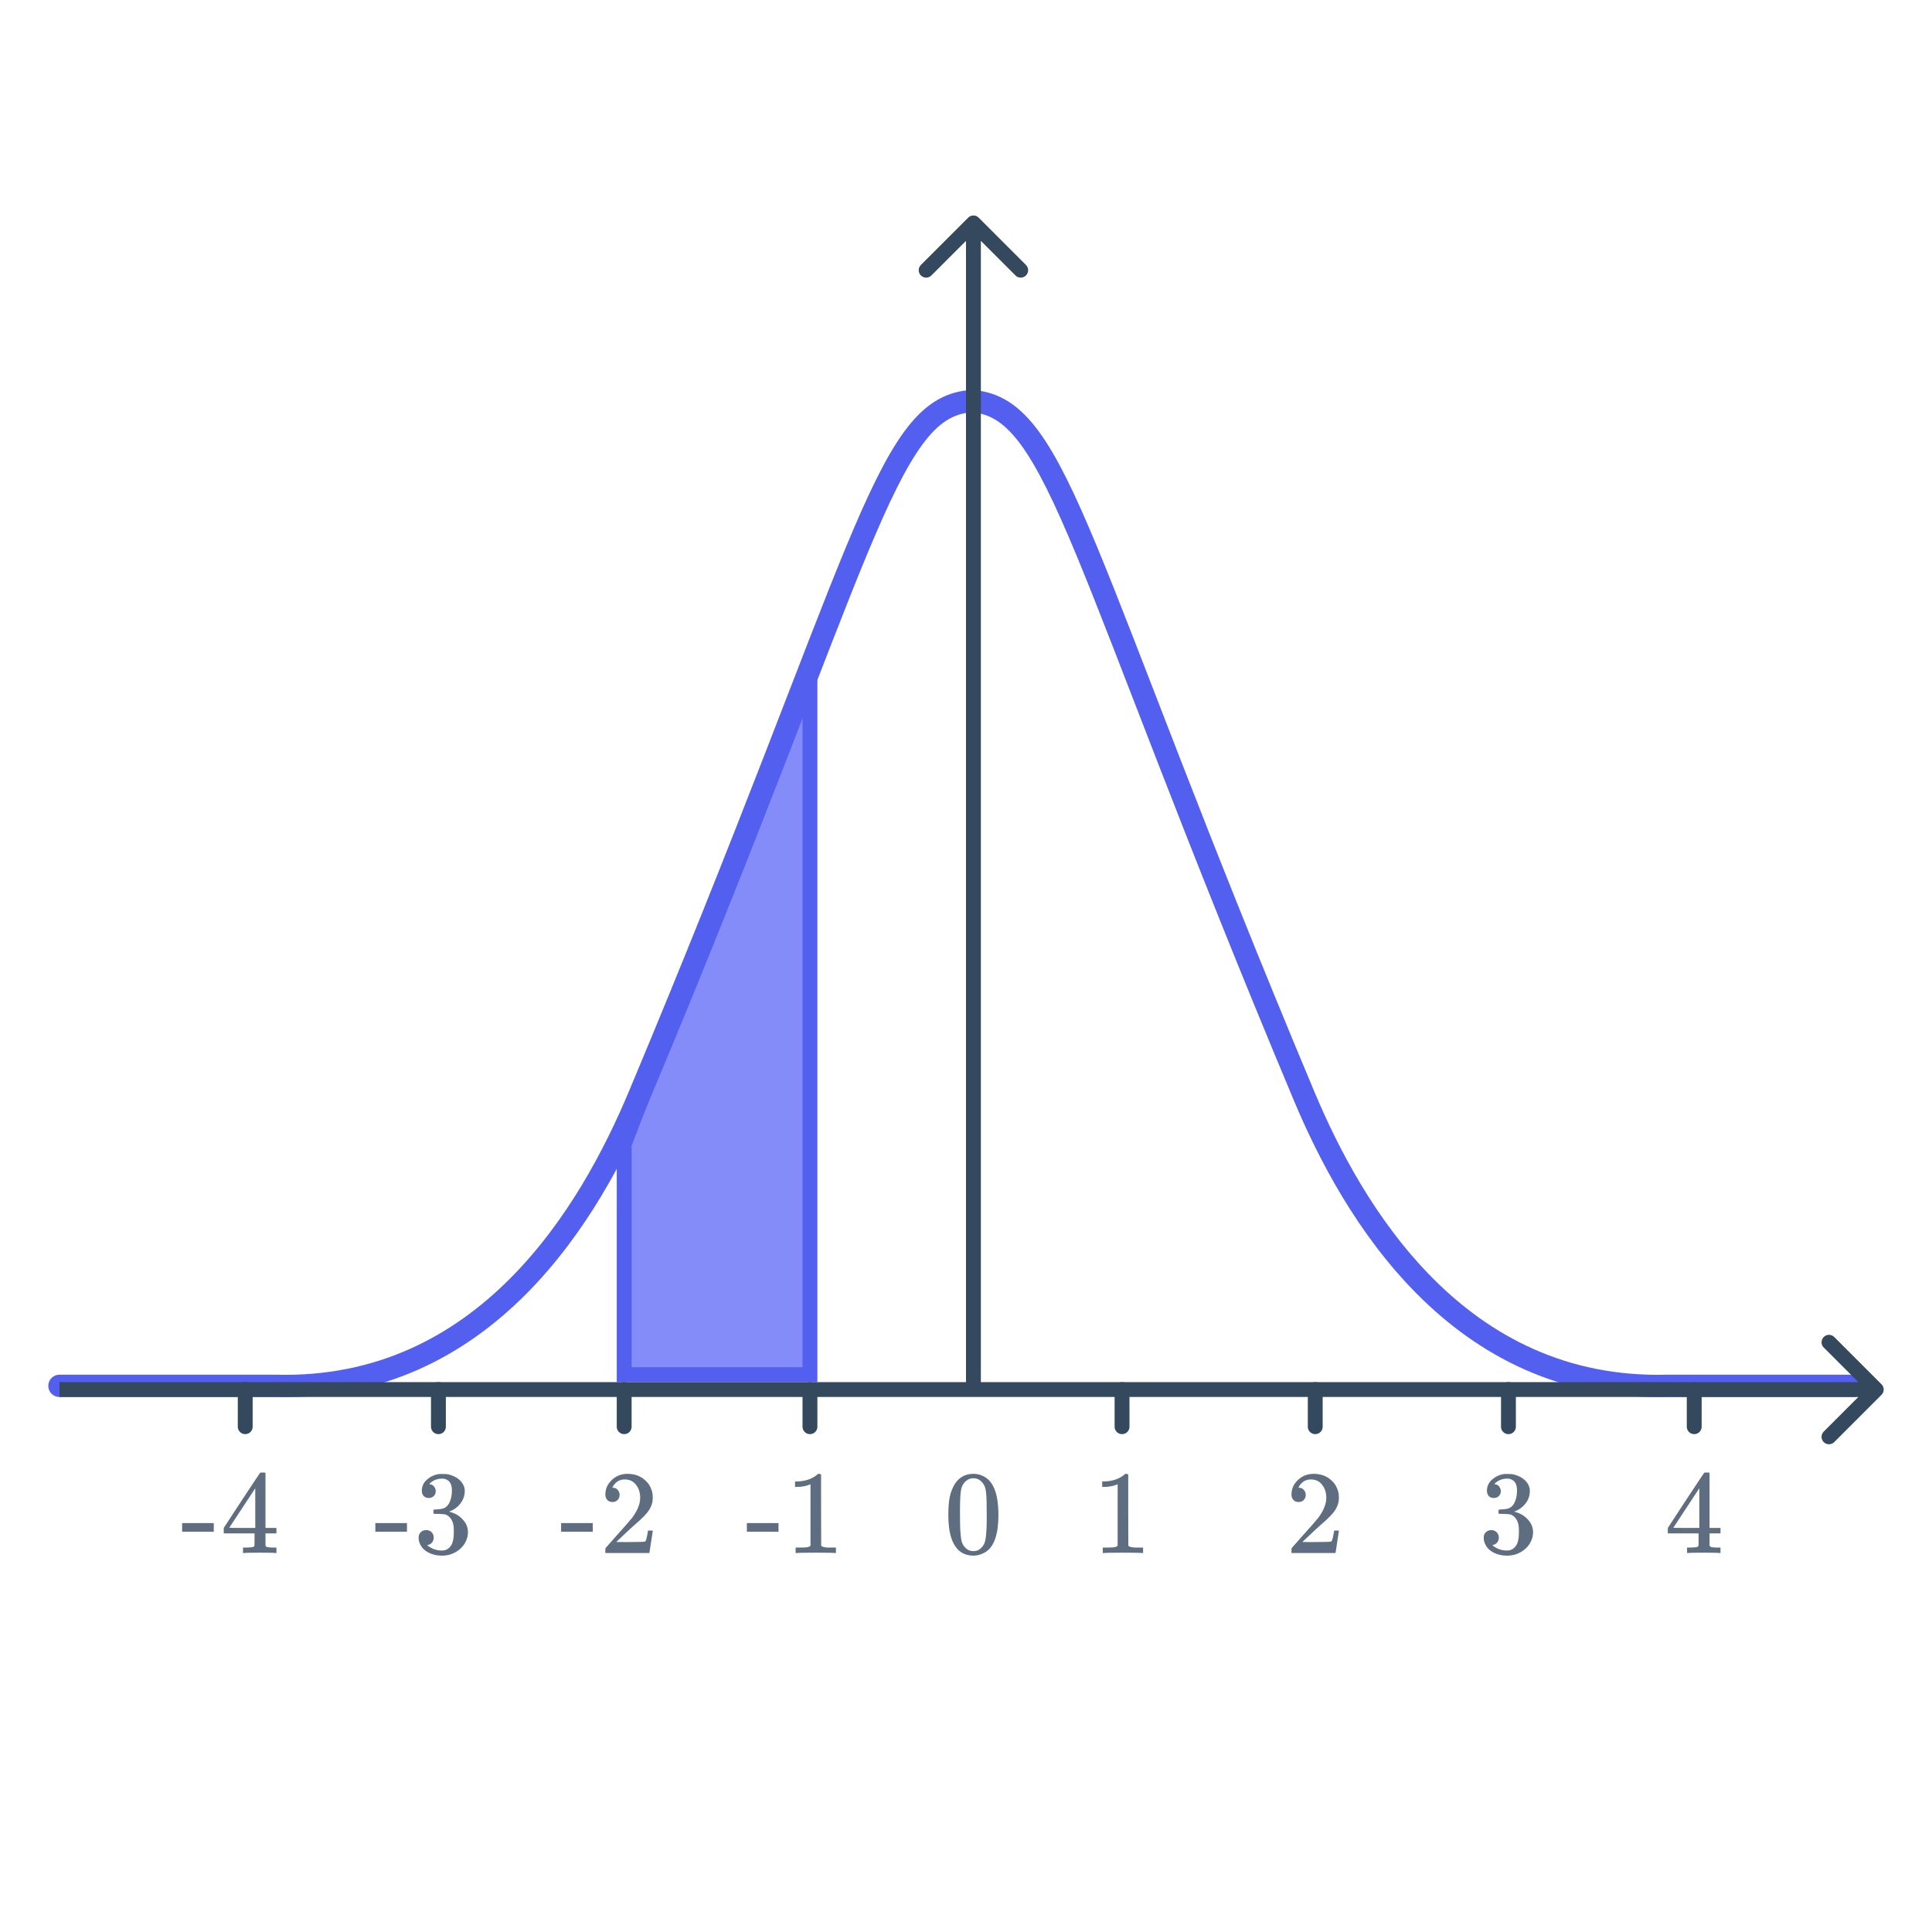
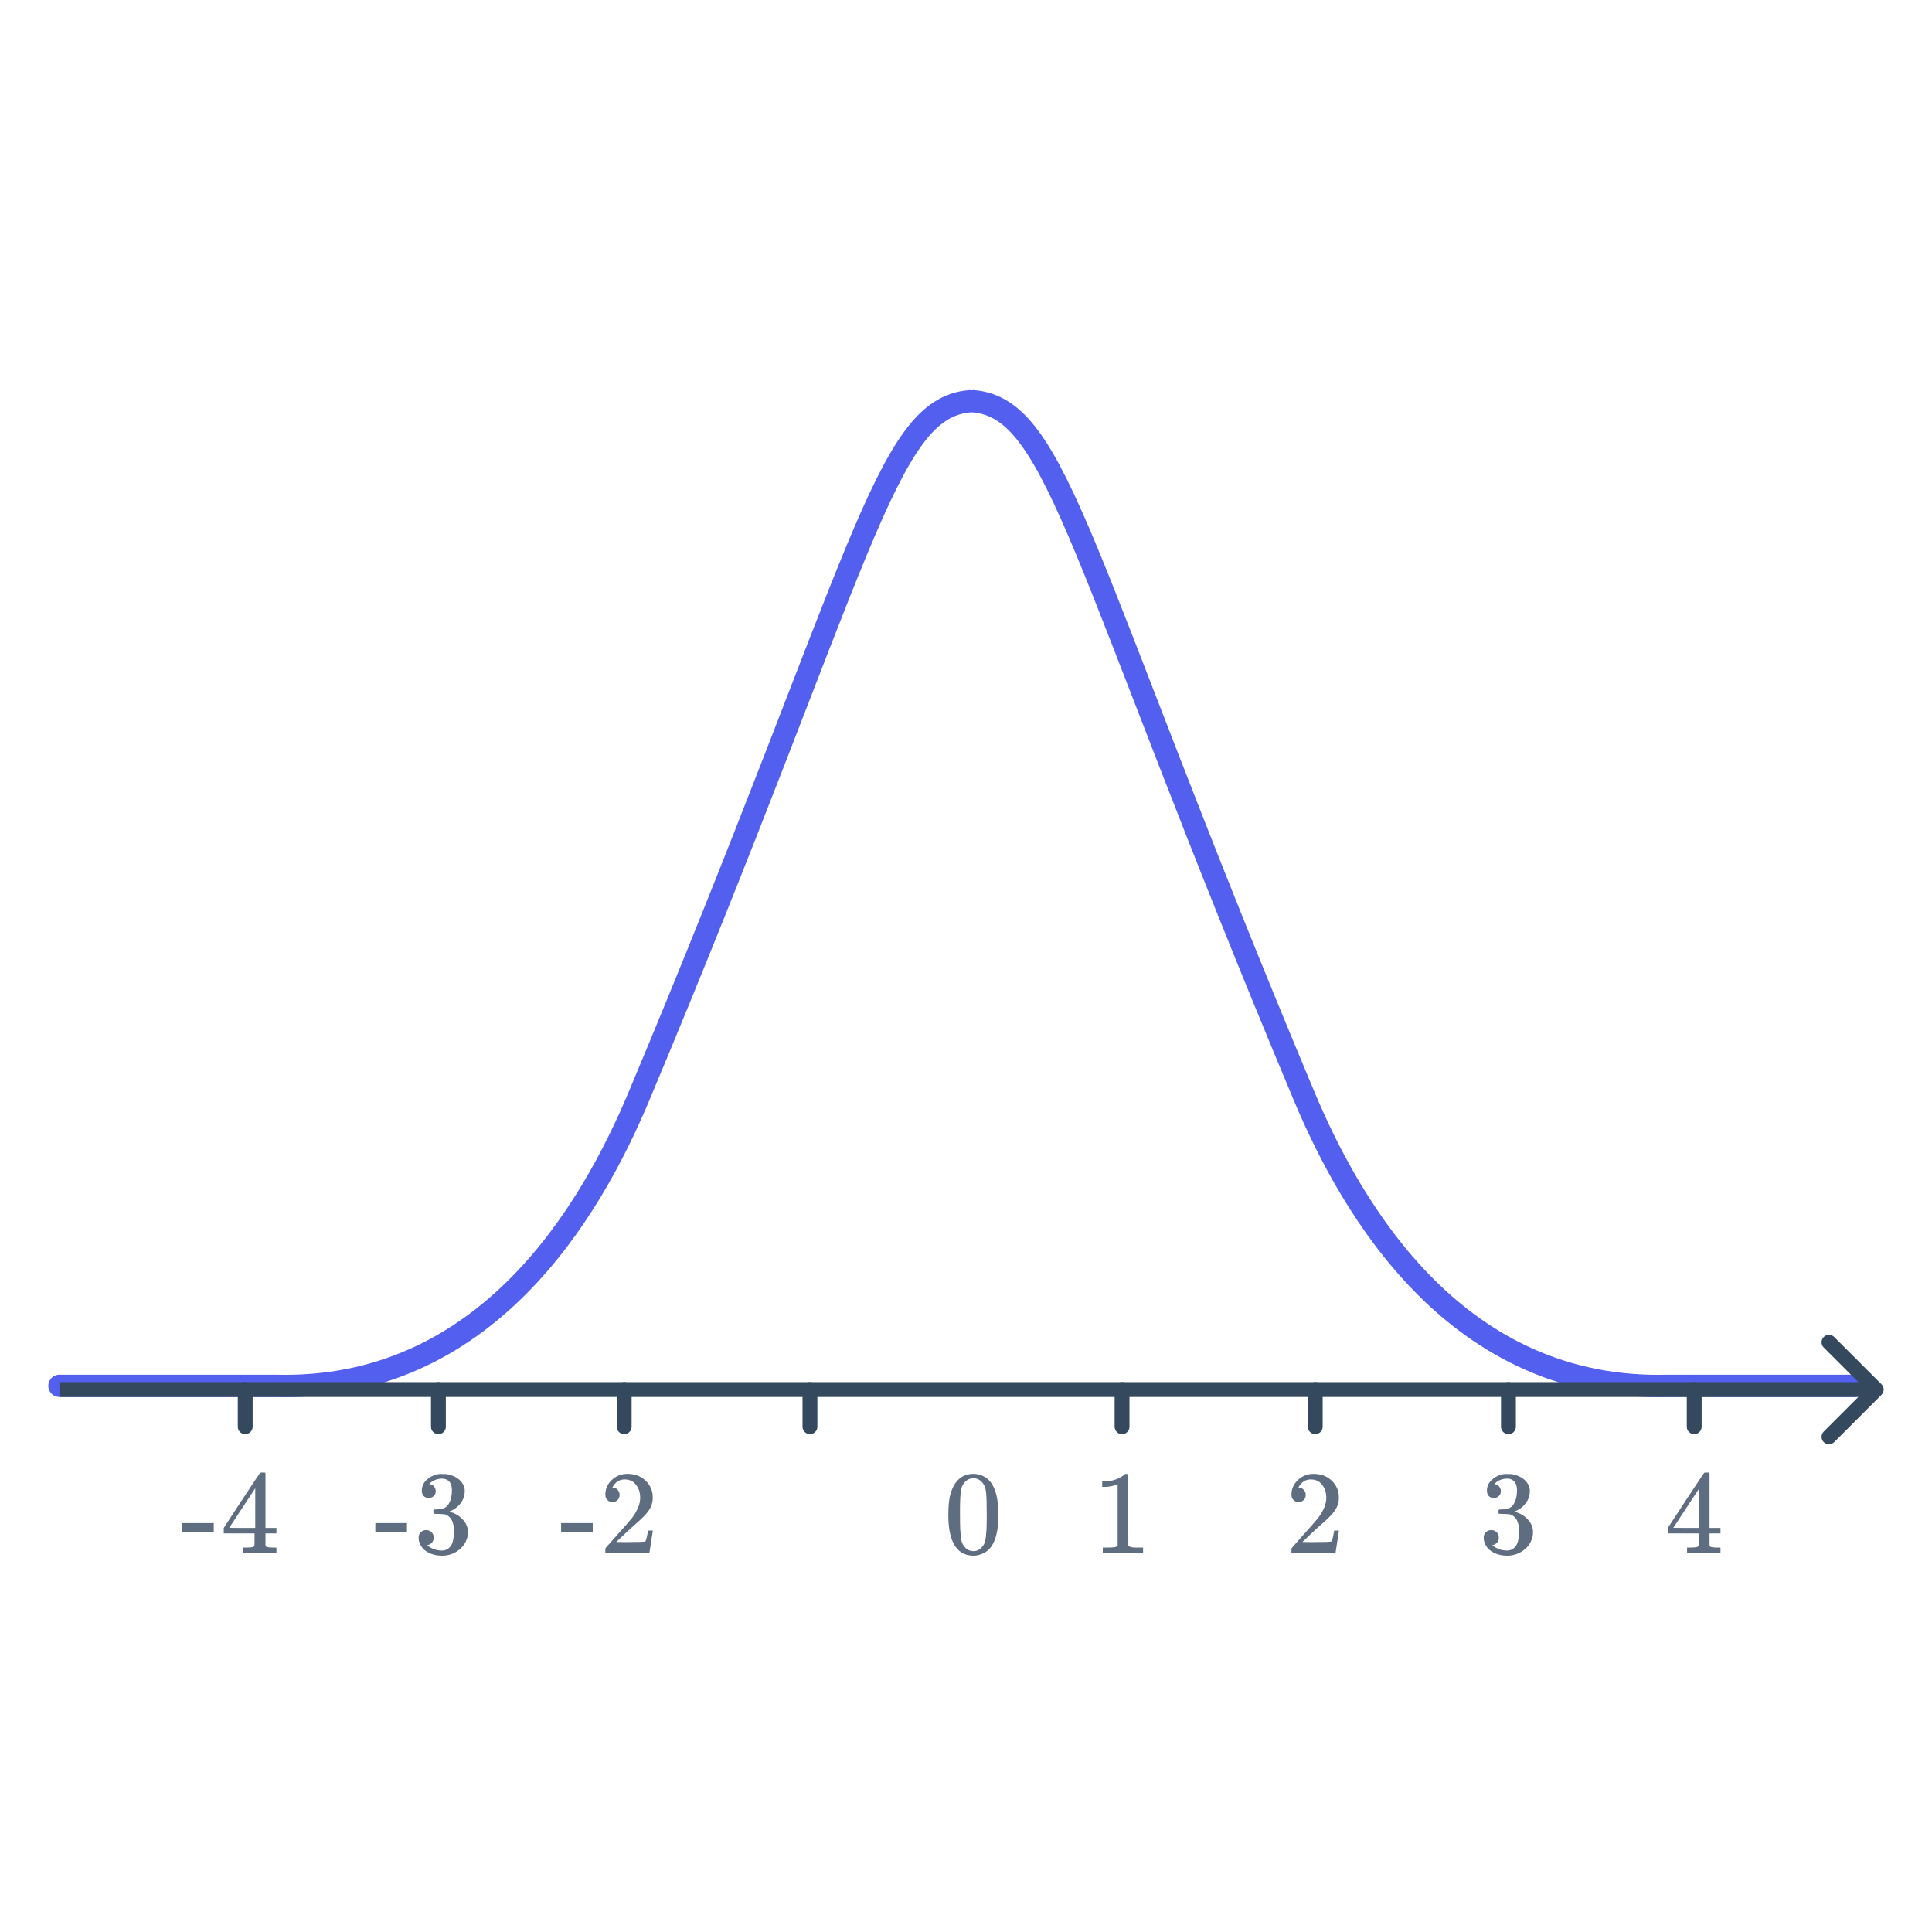
<svg xmlns="http://www.w3.org/2000/svg" width="260" height="260" viewBox="0 0 260 260" fill="none">
-   <path d="M84 154L109 89V185H84V154Z" fill="#838CF8" stroke="#535FEE" stroke-width="2" />
  <path d="M131 54C142.5 55 145.33 75.562 175.5 147.501C182 163 196.1 187.3 224.5 186.5H249.5" stroke="#535FEE" stroke-width="3" stroke-linecap="round" stroke-linejoin="round" />
  <path d="M130.5 54C119 55 116.17 75.562 86 147.501C79.5 163 65.4 187.3 37 186.5H8" stroke="#535FEE" stroke-width="3" stroke-linecap="round" stroke-linejoin="round" />
  <path d="M109 187L109 192" stroke="#34495E" stroke-width="2" stroke-linecap="round" />
  <path d="M84 187L84 192" stroke="#34495E" stroke-width="2" stroke-linecap="round" />
  <path d="M59 187L59 192" stroke="#34495E" stroke-width="2" stroke-linecap="round" />
  <path d="M33 187L33 192" stroke="#34495E" stroke-width="2" stroke-linecap="round" />
  <path d="M228 187L228 192" stroke="#34495E" stroke-width="2" stroke-linecap="round" />
  <path d="M203 187L203 192" stroke="#34495E" stroke-width="2" stroke-linecap="round" />
  <path d="M177 187L177 192" stroke="#34495E" stroke-width="2" stroke-linecap="round" />
  <path d="M151 187L151 192" stroke="#34495E" stroke-width="2" stroke-linecap="round" />
-   <path d="M131.707 29.293C131.317 28.902 130.683 28.902 130.293 29.293L123.929 35.657C123.538 36.047 123.538 36.681 123.929 37.071C124.319 37.462 124.953 37.462 125.343 37.071L131 31.414L136.657 37.071C137.047 37.462 137.681 37.462 138.071 37.071C138.462 36.681 138.462 36.047 138.071 35.657L131.707 29.293ZM132 187L132 30L130 30L130 187H132Z" fill="#34495E" />
  <path d="M253.207 187.707C253.598 187.317 253.598 186.683 253.207 186.293L246.843 179.929C246.453 179.538 245.819 179.538 245.429 179.929C245.038 180.319 245.038 180.953 245.429 181.343L251.086 187L245.429 192.657C245.038 193.047 245.038 193.681 245.429 194.071C245.819 194.462 246.453 194.462 246.843 194.071L253.207 187.707ZM8 188L252.5 188V186L8 186V188Z" fill="#34495E" />
  <path d="M24.512 206.136V204.968H28.768V206.136H24.512ZM37.056 209C36.907 208.968 36.219 208.952 34.992 208.952C33.712 208.952 32.997 208.968 32.848 209H32.704V208.264H33.2C33.659 208.253 33.941 208.227 34.048 208.184C34.133 208.163 34.197 208.109 34.24 208.024C34.251 208.003 34.256 207.715 34.256 207.16V206.36H30.112V205.624L32.528 201.928C34.16 199.453 34.987 198.211 35.008 198.2C35.029 198.179 35.141 198.168 35.344 198.168H35.632L35.728 198.264V205.624H37.2V206.36H35.728V207.176C35.728 207.613 35.728 207.869 35.728 207.944C35.739 208.019 35.771 208.083 35.824 208.136C35.909 208.211 36.213 208.253 36.736 208.264H37.2V209H37.056ZM34.352 205.624V200.28L30.848 205.608L32.592 205.624H34.352Z" fill="#5E6D7F" />
  <path d="M50.512 206.136V204.968H54.768V206.136H50.512ZM57.696 201.592C57.408 201.592 57.179 201.501 57.008 201.32C56.848 201.139 56.768 200.904 56.768 200.616C56.768 200.008 57.008 199.501 57.488 199.096C57.968 198.68 58.523 198.435 59.152 198.36H59.392C59.765 198.36 60 198.365 60.096 198.376C60.448 198.429 60.805 198.541 61.168 198.712C61.872 199.064 62.315 199.565 62.496 200.216C62.528 200.323 62.544 200.467 62.544 200.648C62.544 201.277 62.347 201.843 61.952 202.344C61.568 202.835 61.083 203.187 60.496 203.4C60.443 203.421 60.443 203.437 60.496 203.448C60.517 203.459 60.571 203.475 60.656 203.496C61.307 203.677 61.856 204.019 62.304 204.52C62.752 205.011 62.976 205.571 62.976 206.2C62.976 206.637 62.875 207.059 62.672 207.464C62.416 208.008 61.995 208.461 61.408 208.824C60.832 209.176 60.187 209.352 59.472 209.352C58.768 209.352 58.144 209.203 57.6 208.904C57.056 208.605 56.688 208.205 56.496 207.704C56.389 207.48 56.336 207.219 56.336 206.92C56.336 206.621 56.432 206.381 56.624 206.2C56.827 206.008 57.067 205.912 57.344 205.912C57.643 205.912 57.888 206.008 58.08 206.2C58.272 206.392 58.368 206.632 58.368 206.92C58.368 207.165 58.299 207.379 58.16 207.56C58.021 207.741 57.835 207.859 57.6 207.912L57.488 207.944C58.064 208.424 58.725 208.664 59.472 208.664C60.059 208.664 60.501 208.381 60.8 207.816C60.981 207.464 61.072 206.925 61.072 206.2V205.88C61.072 204.867 60.731 204.189 60.048 203.848C59.888 203.784 59.563 203.747 59.072 203.736L58.4 203.72L58.352 203.688C58.331 203.656 58.32 203.571 58.32 203.432C58.32 203.304 58.336 203.224 58.368 203.192C58.4 203.16 58.427 203.144 58.448 203.144C58.747 203.144 59.056 203.117 59.376 203.064C59.845 203 60.203 202.739 60.448 202.28C60.693 201.811 60.816 201.251 60.816 200.6C60.816 199.907 60.629 199.443 60.256 199.208C60.032 199.059 59.781 198.984 59.504 198.984C58.971 198.984 58.501 199.128 58.096 199.416C58.053 199.437 58.005 199.475 57.952 199.528C57.899 199.571 57.856 199.613 57.824 199.656L57.776 199.72C57.808 199.731 57.845 199.741 57.888 199.752C58.101 199.773 58.277 199.875 58.416 200.056C58.565 200.237 58.64 200.445 58.64 200.68C58.64 200.936 58.549 201.155 58.368 201.336C58.197 201.507 57.973 201.592 57.696 201.592Z" fill="#5E6D7F" />
  <path d="M75.512 206.136V204.968H79.768V206.136H75.512ZM82.424 202.136C82.125 202.136 81.891 202.04 81.72 201.848C81.549 201.656 81.464 201.421 81.464 201.144C81.464 200.376 81.752 199.72 82.328 199.176C82.915 198.621 83.613 198.344 84.424 198.344C85.341 198.344 86.099 198.595 86.696 199.096C87.304 199.587 87.677 200.232 87.816 201.032C87.837 201.224 87.848 201.4 87.848 201.56C87.848 202.179 87.661 202.76 87.288 203.304C86.989 203.752 86.387 204.365 85.48 205.144C85.096 205.475 84.563 205.965 83.88 206.616L82.936 207.512L84.152 207.528C85.827 207.528 86.717 207.501 86.824 207.448C86.867 207.437 86.92 207.325 86.984 207.112C87.027 206.995 87.101 206.632 87.208 206.024V205.976H87.848V206.024L87.4 208.952V209H81.464V208.696C81.464 208.483 81.475 208.36 81.496 208.328C81.507 208.317 81.955 207.811 82.84 206.808C84.003 205.517 84.749 204.664 85.08 204.248C85.795 203.277 86.152 202.387 86.152 201.576C86.152 200.872 85.965 200.285 85.592 199.816C85.229 199.336 84.717 199.096 84.056 199.096C83.437 199.096 82.936 199.373 82.552 199.928C82.531 199.971 82.499 200.029 82.456 200.104C82.424 200.157 82.408 200.189 82.408 200.2C82.408 200.211 82.435 200.216 82.488 200.216C82.755 200.216 82.968 200.312 83.128 200.504C83.299 200.696 83.384 200.92 83.384 201.176C83.384 201.443 83.293 201.672 83.112 201.864C82.941 202.045 82.712 202.136 82.424 202.136Z" fill="#5E6D7F" />
-   <path d="M100.512 206.136V204.968H104.768V206.136H100.512ZM112.32 209C112.139 208.968 111.291 208.952 109.776 208.952C108.283 208.952 107.445 208.968 107.264 209H107.072V208.264H107.488C108.107 208.264 108.507 208.248 108.688 208.216C108.773 208.205 108.901 208.141 109.072 208.024V199.752C109.051 199.752 109.008 199.768 108.944 199.8C108.453 199.992 107.904 200.093 107.296 200.104H106.992V199.368H107.296C108.192 199.336 108.939 199.133 109.536 198.76C109.728 198.653 109.893 198.531 110.032 198.392C110.053 198.36 110.117 198.344 110.224 198.344C110.331 198.344 110.421 198.376 110.496 198.44V203.224L110.512 208.024C110.672 208.184 111.019 208.264 111.552 208.264H112.08H112.496V209H112.32Z" fill="#5E6D7F" />
  <path d="M128.536 199.64C129.133 198.776 129.949 198.344 130.984 198.344C131.763 198.344 132.445 198.611 133.032 199.144C133.32 199.421 133.565 199.784 133.768 200.232C134.163 201.117 134.36 202.333 134.36 203.88C134.36 205.533 134.131 206.797 133.672 207.672C133.373 208.291 132.936 208.739 132.36 209.016C131.912 209.24 131.459 209.352 131 209.352C129.773 209.352 128.877 208.792 128.312 207.672C127.853 206.797 127.624 205.533 127.624 203.88C127.624 202.888 127.688 202.072 127.816 201.432C127.955 200.781 128.195 200.184 128.536 199.64ZM132.136 199.448C131.827 199.107 131.448 198.936 131 198.936C130.552 198.936 130.168 199.107 129.848 199.448C129.613 199.693 129.453 199.992 129.368 200.344C129.283 200.696 129.229 201.304 129.208 202.168C129.208 202.232 129.203 202.44 129.192 202.792C129.192 203.144 129.192 203.437 129.192 203.672C129.192 204.696 129.203 205.411 129.224 205.816C129.267 206.563 129.331 207.101 129.416 207.432C129.501 207.752 129.661 208.029 129.896 208.264C130.184 208.584 130.552 208.744 131 208.744C131.437 208.744 131.8 208.584 132.088 208.264C132.323 208.029 132.483 207.752 132.568 207.432C132.653 207.101 132.717 206.563 132.76 205.816C132.781 205.411 132.792 204.696 132.792 203.672C132.792 203.437 132.787 203.144 132.776 202.792C132.776 202.44 132.776 202.232 132.776 202.168C132.755 201.304 132.701 200.696 132.616 200.344C132.531 199.992 132.371 199.693 132.136 199.448Z" fill="#5E6D7F" />
  <path d="M153.656 209C153.475 208.968 152.627 208.952 151.112 208.952C149.619 208.952 148.781 208.968 148.6 209H148.408V208.264H148.824C149.443 208.264 149.843 208.248 150.024 208.216C150.109 208.205 150.237 208.141 150.408 208.024V199.752C150.387 199.752 150.344 199.768 150.28 199.8C149.789 199.992 149.24 200.093 148.632 200.104H148.328V199.368H148.632C149.528 199.336 150.275 199.133 150.872 198.76C151.064 198.653 151.229 198.531 151.368 198.392C151.389 198.36 151.453 198.344 151.56 198.344C151.667 198.344 151.757 198.376 151.832 198.44V203.224L151.848 208.024C152.008 208.184 152.355 208.264 152.888 208.264H153.416H153.832V209H153.656Z" fill="#5E6D7F" />
  <path d="M174.76 202.136C174.461 202.136 174.227 202.04 174.056 201.848C173.885 201.656 173.8 201.421 173.8 201.144C173.8 200.376 174.088 199.72 174.664 199.176C175.251 198.621 175.949 198.344 176.76 198.344C177.677 198.344 178.435 198.595 179.032 199.096C179.64 199.587 180.013 200.232 180.152 201.032C180.173 201.224 180.184 201.4 180.184 201.56C180.184 202.179 179.997 202.76 179.624 203.304C179.325 203.752 178.723 204.365 177.816 205.144C177.432 205.475 176.899 205.965 176.216 206.616L175.272 207.512L176.488 207.528C178.163 207.528 179.053 207.501 179.16 207.448C179.203 207.437 179.256 207.325 179.32 207.112C179.363 206.995 179.437 206.632 179.544 206.024V205.976H180.184V206.024L179.736 208.952V209H173.8V208.696C173.8 208.483 173.811 208.36 173.832 208.328C173.843 208.317 174.291 207.811 175.176 206.808C176.339 205.517 177.085 204.664 177.416 204.248C178.131 203.277 178.488 202.387 178.488 201.576C178.488 200.872 178.301 200.285 177.928 199.816C177.565 199.336 177.053 199.096 176.392 199.096C175.773 199.096 175.272 199.373 174.888 199.928C174.867 199.971 174.835 200.029 174.792 200.104C174.76 200.157 174.744 200.189 174.744 200.2C174.744 200.211 174.771 200.216 174.824 200.216C175.091 200.216 175.304 200.312 175.464 200.504C175.635 200.696 175.72 200.92 175.72 201.176C175.72 201.443 175.629 201.672 175.448 201.864C175.277 202.045 175.048 202.136 174.76 202.136Z" fill="#5E6D7F" />
  <path d="M231.392 209C231.243 208.968 230.555 208.952 229.328 208.952C228.048 208.952 227.333 208.968 227.184 209H227.04V208.264H227.536C227.995 208.253 228.277 208.227 228.384 208.184C228.469 208.163 228.533 208.109 228.576 208.024C228.587 208.003 228.592 207.715 228.592 207.16V206.36H224.448V205.624L226.864 201.928C228.496 199.453 229.323 198.211 229.344 198.2C229.365 198.179 229.477 198.168 229.68 198.168H229.968L230.064 198.264V205.624H231.536V206.36H230.064V207.176C230.064 207.613 230.064 207.869 230.064 207.944C230.075 208.019 230.107 208.083 230.16 208.136C230.245 208.211 230.549 208.253 231.072 208.264H231.536V209H231.392ZM228.688 205.624V200.28L225.184 205.608L226.928 205.624H228.688Z" fill="#5E6D7F" />
  <path d="M201.032 201.592C200.744 201.592 200.515 201.501 200.344 201.32C200.184 201.139 200.104 200.904 200.104 200.616C200.104 200.008 200.344 199.501 200.824 199.096C201.304 198.68 201.859 198.435 202.488 198.36H202.728C203.101 198.36 203.336 198.365 203.432 198.376C203.784 198.429 204.141 198.541 204.504 198.712C205.208 199.064 205.651 199.565 205.832 200.216C205.864 200.323 205.88 200.467 205.88 200.648C205.88 201.277 205.683 201.843 205.288 202.344C204.904 202.835 204.419 203.187 203.832 203.4C203.779 203.421 203.779 203.437 203.832 203.448C203.853 203.459 203.907 203.475 203.992 203.496C204.643 203.677 205.192 204.019 205.64 204.52C206.088 205.011 206.312 205.571 206.312 206.2C206.312 206.637 206.211 207.059 206.008 207.464C205.752 208.008 205.331 208.461 204.744 208.824C204.168 209.176 203.523 209.352 202.808 209.352C202.104 209.352 201.48 209.203 200.936 208.904C200.392 208.605 200.024 208.205 199.832 207.704C199.725 207.48 199.672 207.219 199.672 206.92C199.672 206.621 199.768 206.381 199.96 206.2C200.163 206.008 200.403 205.912 200.68 205.912C200.979 205.912 201.224 206.008 201.416 206.2C201.608 206.392 201.704 206.632 201.704 206.92C201.704 207.165 201.635 207.379 201.496 207.56C201.357 207.741 201.171 207.859 200.936 207.912L200.824 207.944C201.4 208.424 202.061 208.664 202.808 208.664C203.395 208.664 203.837 208.381 204.136 207.816C204.317 207.464 204.408 206.925 204.408 206.2V205.88C204.408 204.867 204.067 204.189 203.384 203.848C203.224 203.784 202.899 203.747 202.408 203.736L201.736 203.72L201.688 203.688C201.667 203.656 201.656 203.571 201.656 203.432C201.656 203.304 201.672 203.224 201.704 203.192C201.736 203.16 201.763 203.144 201.784 203.144C202.083 203.144 202.392 203.117 202.712 203.064C203.181 203 203.539 202.739 203.784 202.28C204.029 201.811 204.152 201.251 204.152 200.6C204.152 199.907 203.965 199.443 203.592 199.208C203.368 199.059 203.117 198.984 202.84 198.984C202.307 198.984 201.837 199.128 201.432 199.416C201.389 199.437 201.341 199.475 201.288 199.528C201.235 199.571 201.192 199.613 201.16 199.656L201.112 199.72C201.144 199.731 201.181 199.741 201.224 199.752C201.437 199.773 201.613 199.875 201.752 200.056C201.901 200.237 201.976 200.445 201.976 200.68C201.976 200.936 201.885 201.155 201.704 201.336C201.533 201.507 201.309 201.592 201.032 201.592Z" fill="#5E6D7F" />
</svg>